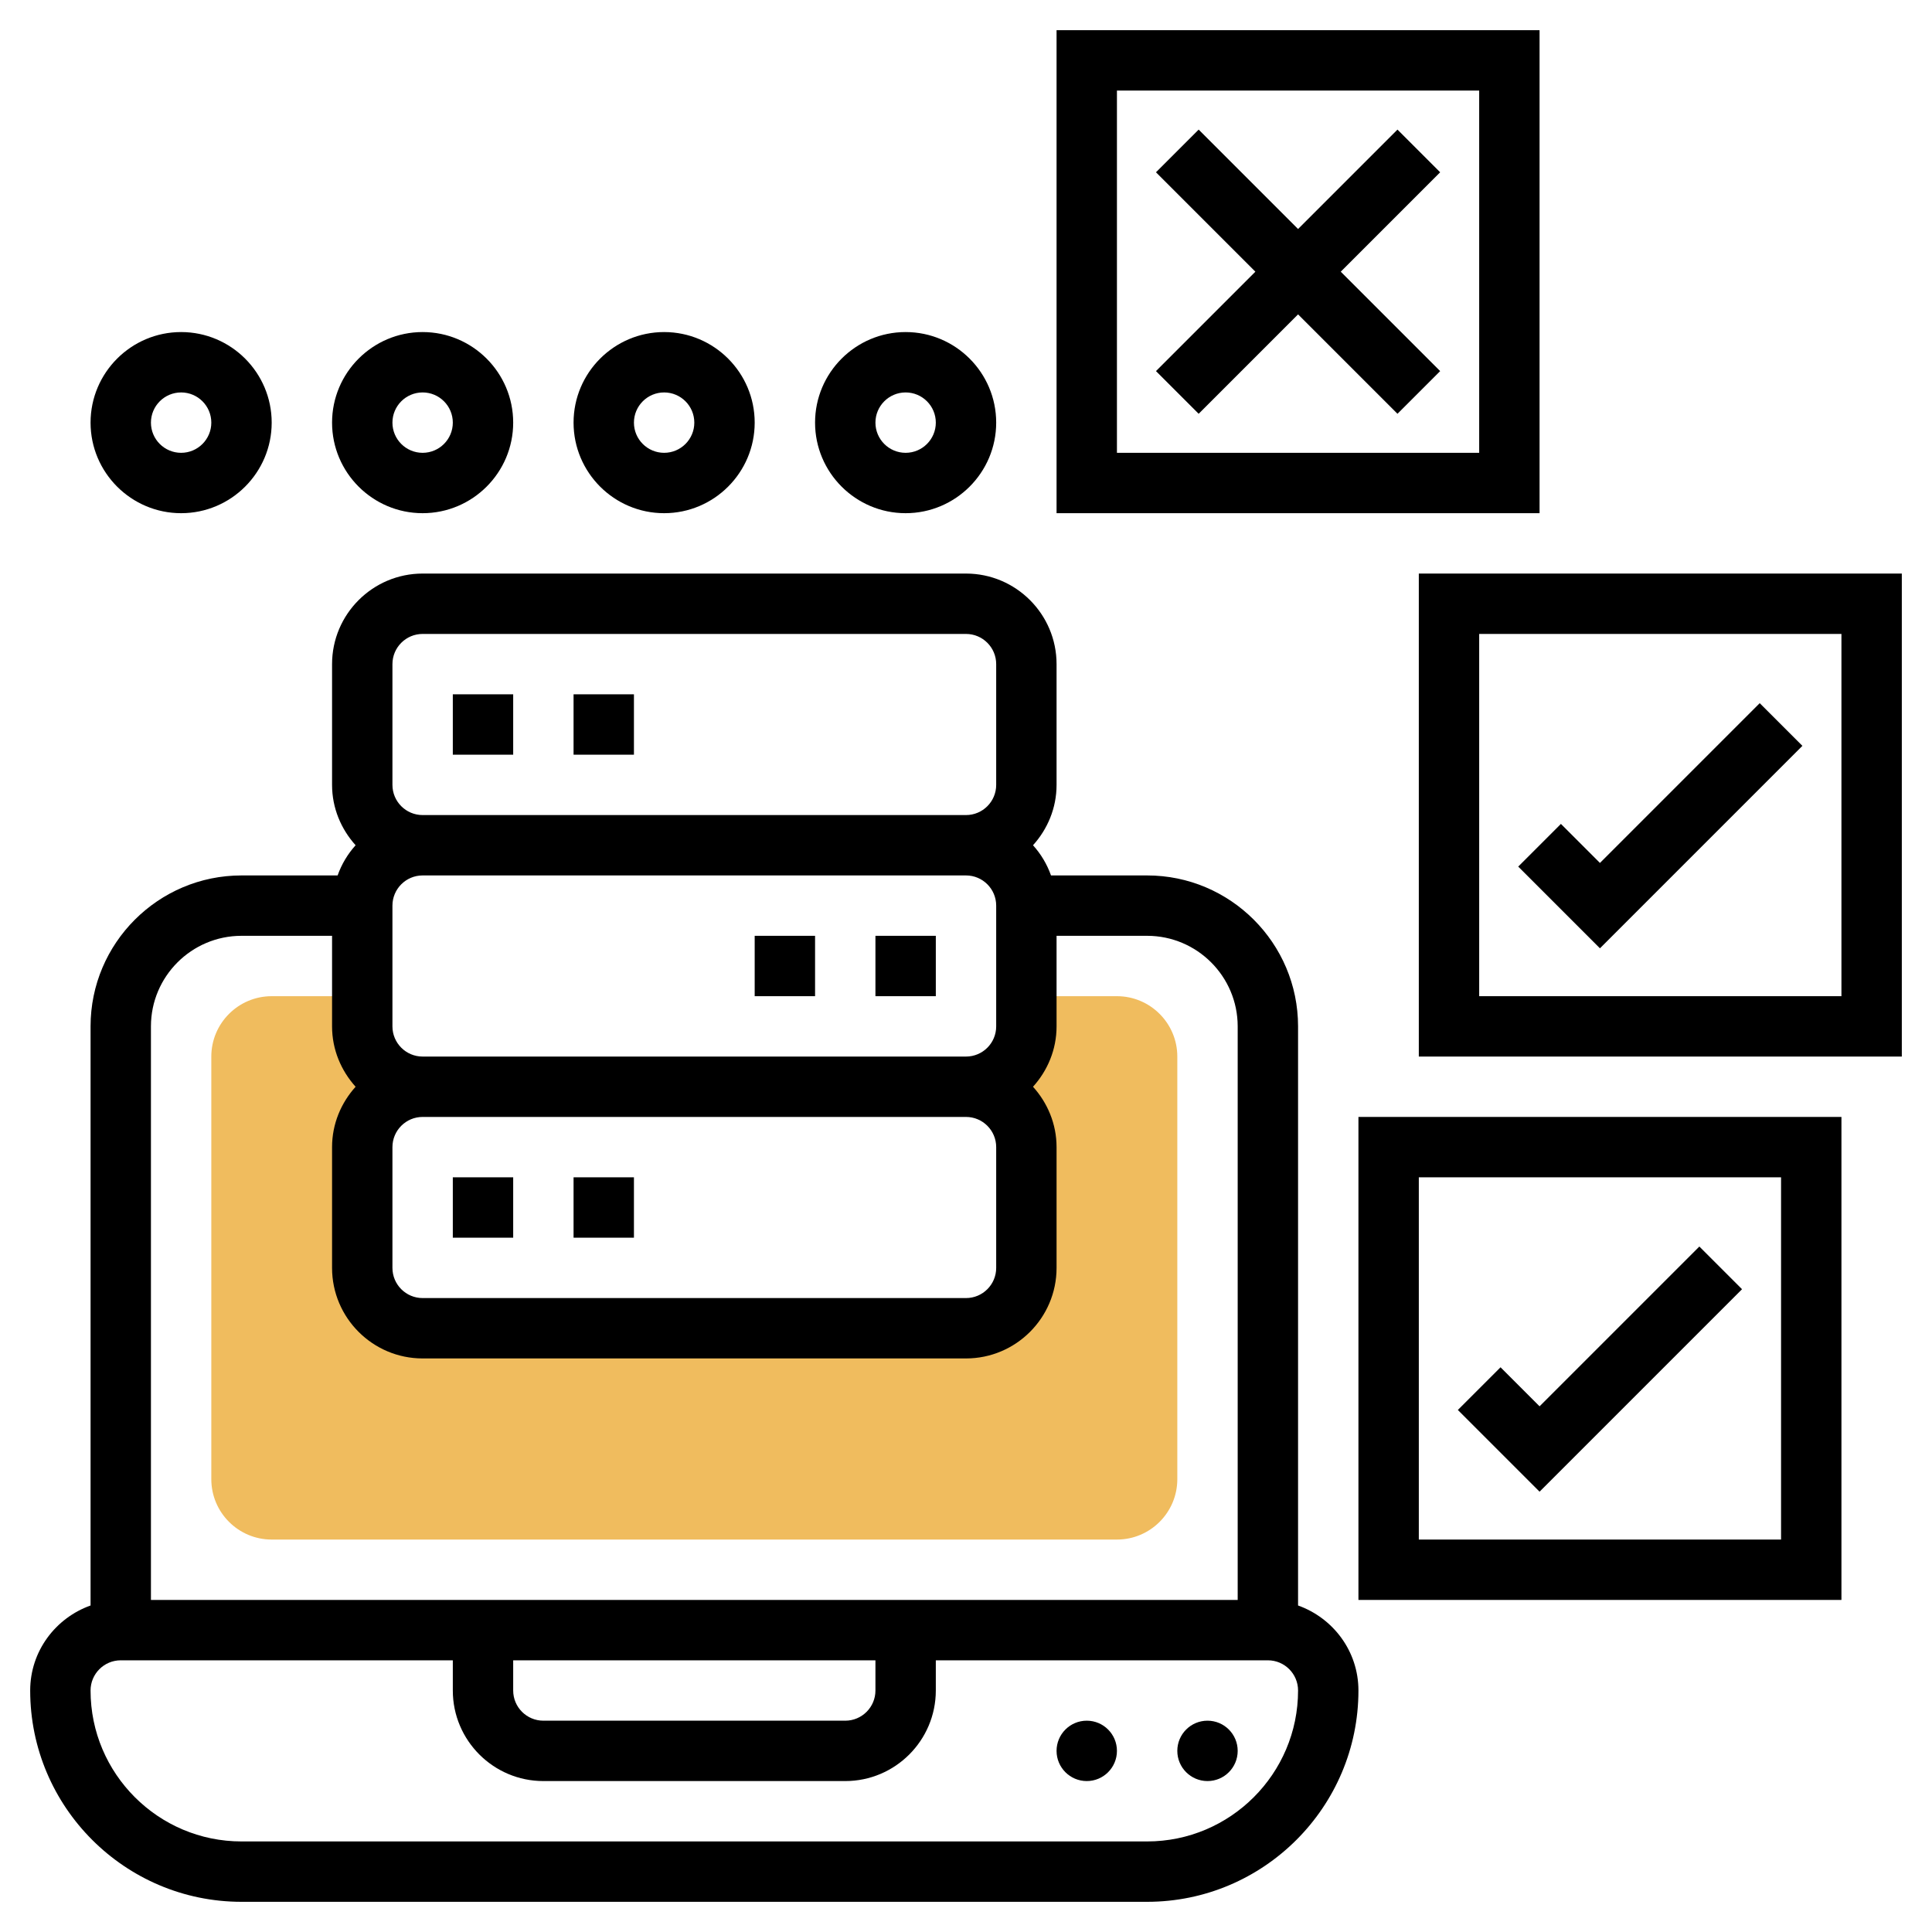
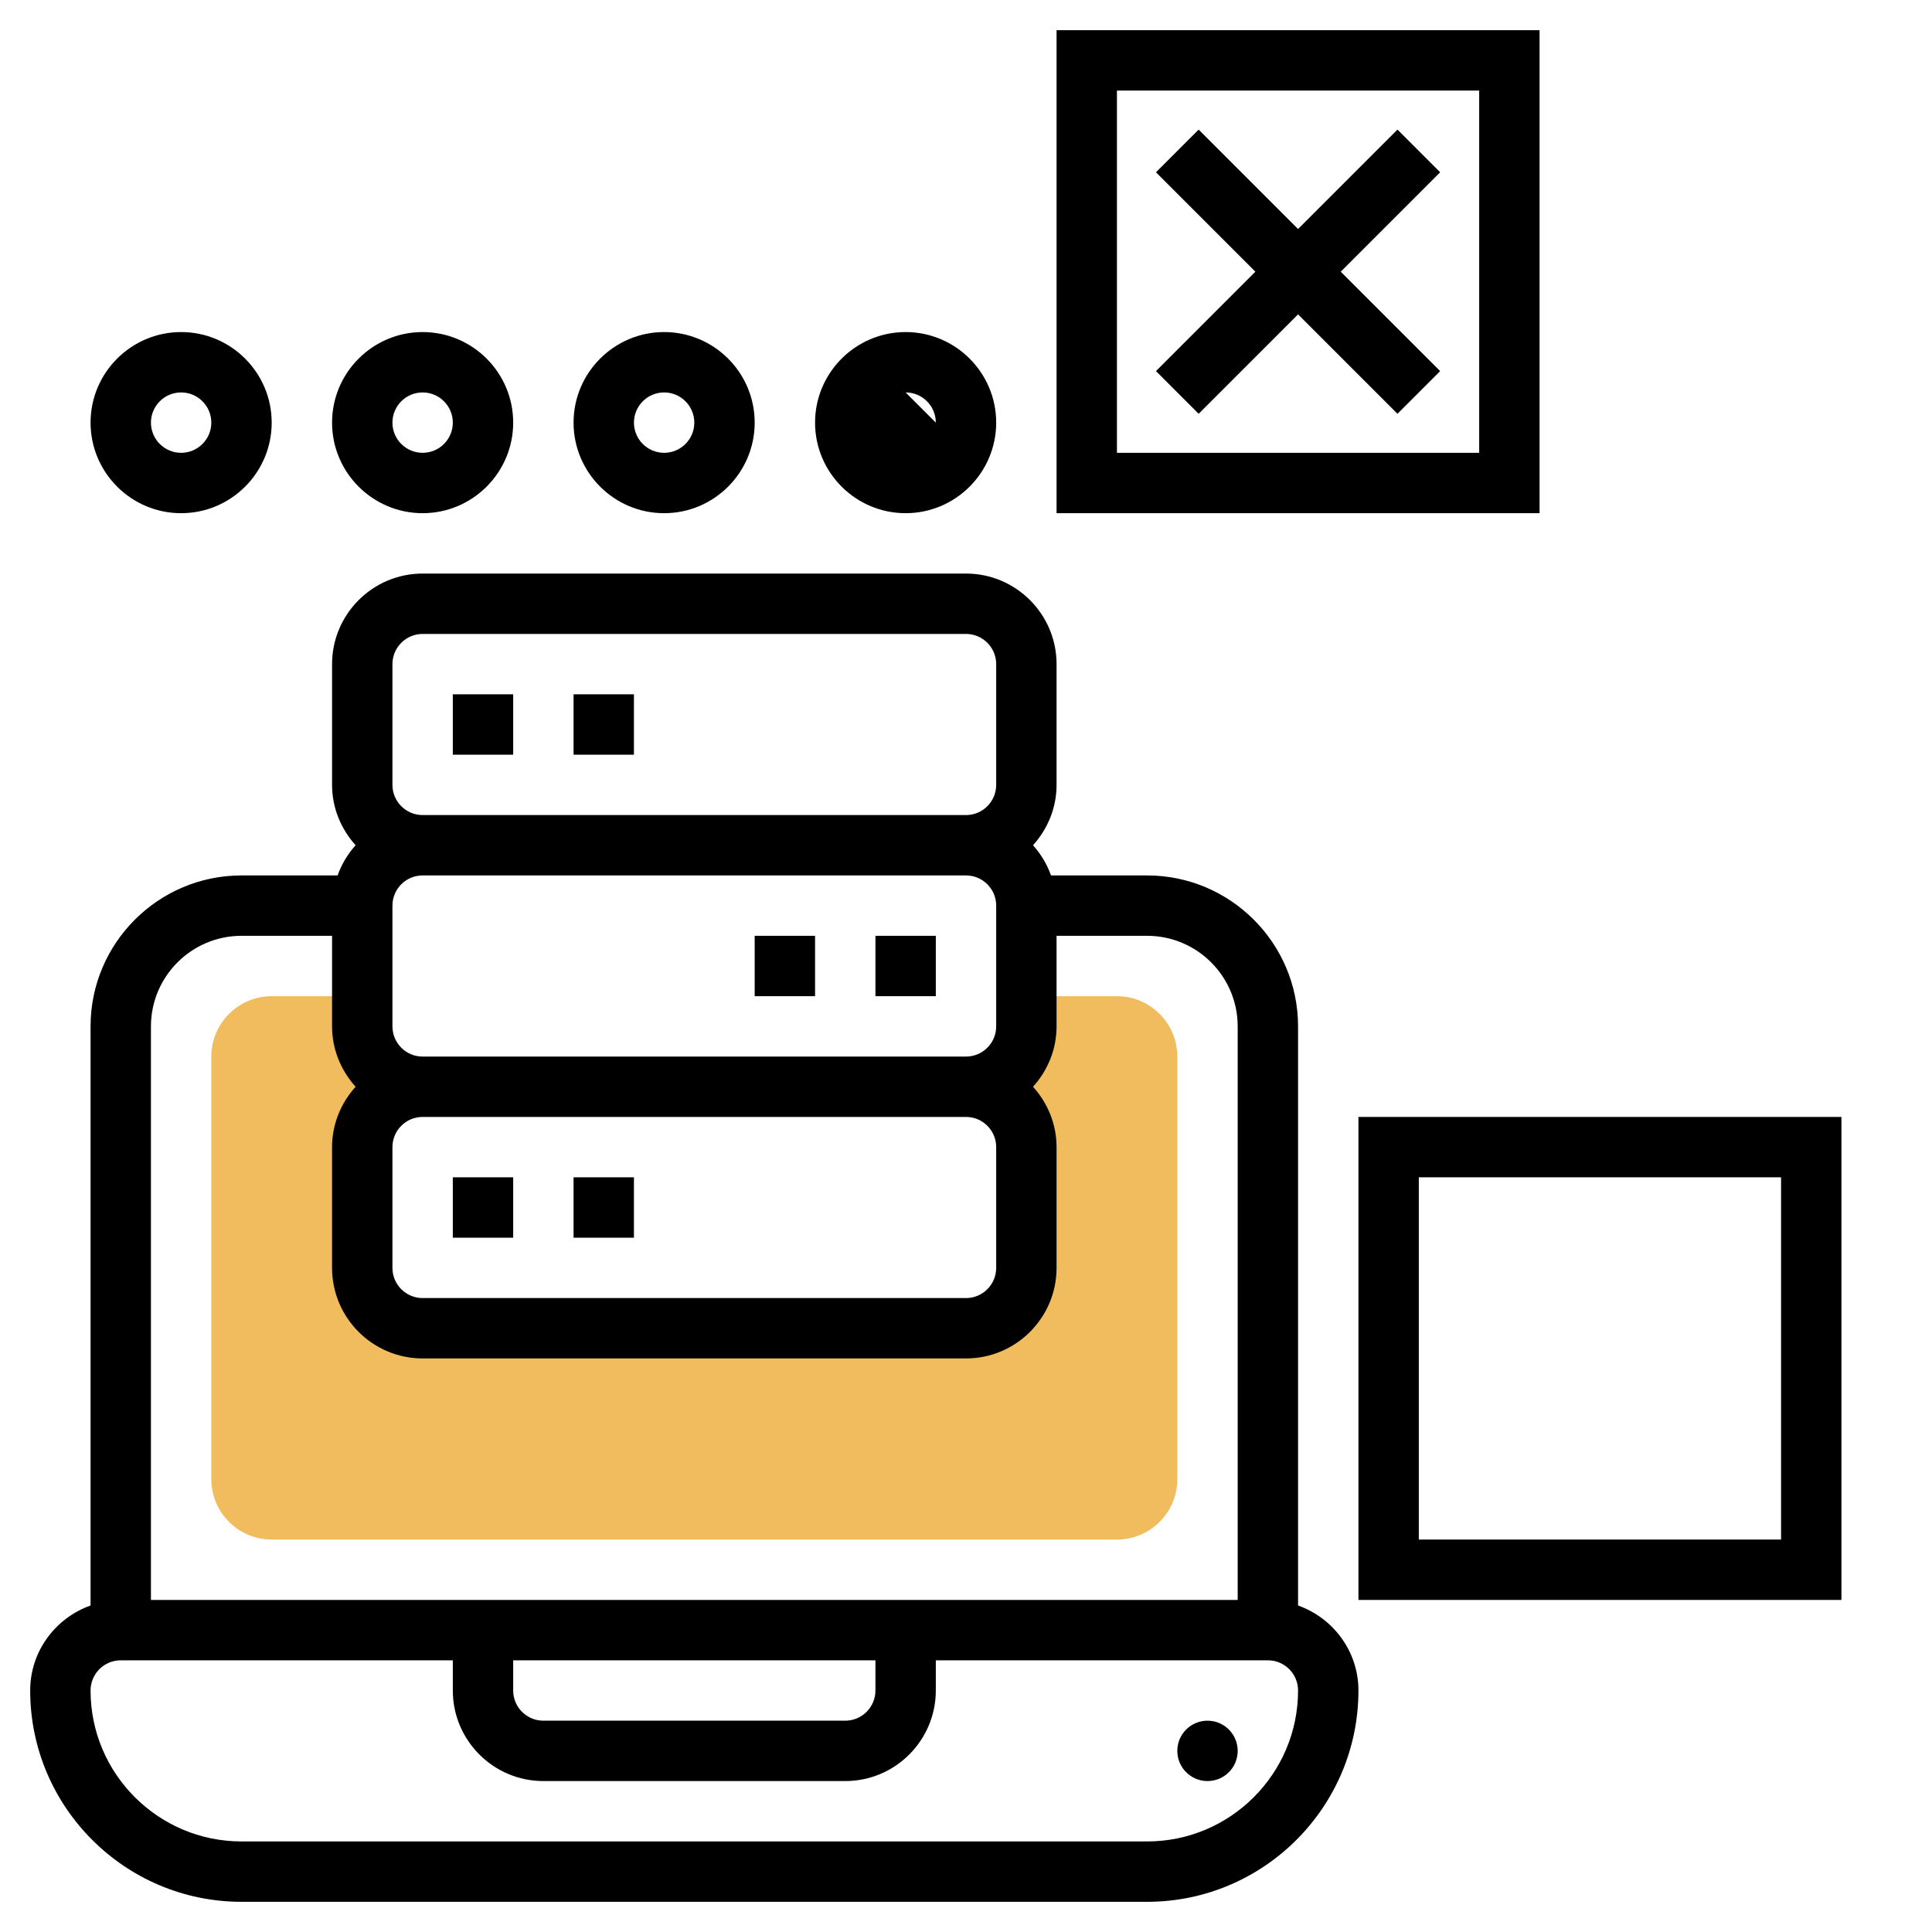
<svg xmlns="http://www.w3.org/2000/svg" id="Layer_5" enable-background="new 0 0 64 64" height="512" viewBox="0 0 64 64" width="512">
  <g>
    <g>
      <path d="m37 33h-3v1c0 1.105-.895 2-2 2 1.105 0 2 .895 2 2v4c0 1.105-.895 2-2 2h-18c-1.105 0-2-.895-2-2v-4c0-1.105.895-2 2-2-1.105 0-2-.895-2-2v-1h-3c-1.103 0-2 .897-2 2v14c0 1.103.897 2 2 2h28c1.103 0 2-.897 2-2v-14c0-1.103-.897-2-2-2z" fill="#f0bc5e" />
    </g>
    <g>
      <path d="m19 23h2v2h-2z" />
      <path d="m15 23h2v2h-2z" />
      <path d="m15 39h2v2h-2z" />
      <path d="m19 39h2v2h-2z" />
      <path d="m29 31h2v2h-2z" />
      <path d="m25 31h2v2h-2z" />
      <path d="m43 53.184v-19.184c0-2.757-2.243-5-5-5h-3.184c-.133-.374-.335-.711-.596-1 .48-.532.78-1.229.78-2v-4c0-1.654-1.346-3-3-3h-18c-1.654 0-3 1.346-3 3v4c0 .771.301 1.468.78 2-.261.289-.463.626-.596 1h-3.184c-2.757 0-5 2.243-5 5v19.184c-1.161.414-2 1.514-2 2.816 0 3.859 3.141 7 7 7h30c3.859 0 7-3.141 7-7 0-1.302-.839-2.402-2-2.816zm-10-15.184v4c0 .552-.448 1-1 1h-18c-.552 0-1-.448-1-1v-4c0-.552.448-1 1-1h18c.552 0 1 .448 1 1zm-20-4v-4c0-.552.448-1 1-1h18c.552 0 1 .448 1 1v4c0 .552-.448 1-1 1h-18c-.552 0-1-.448-1-1zm0-12c0-.552.448-1 1-1h18c.552 0 1 .448 1 1v4c0 .552-.448 1-1 1h-18c-.552 0-1-.448-1-1zm-5 9h3v3c0 .771.301 1.468.78 2-.48.532-.78 1.229-.78 2v4c0 1.654 1.346 3 3 3h18c1.654 0 3-1.346 3-3v-4c0-.771-.301-1.468-.78-2 .48-.532.78-1.229.78-2v-3h3c1.654 0 3 1.346 3 3v19h-36v-19c0-1.654 1.346-3 3-3zm9 24h12v1c0 .552-.448 1-1 1h-10c-.552 0-1-.448-1-1zm21 6h-30c-2.757 0-5-2.243-5-5 0-.552.448-1 1-1h11v1c0 1.654 1.346 3 3 3h10c1.654 0 3-1.346 3-3v-1h11c.552 0 1 .448 1 1 0 2.757-2.243 5-5 5z" />
      <circle cx="40" cy="58" r="1" />
-       <circle cx="36" cy="58" r="1" />
      <path d="m51 1h-16v16h16zm-2 14h-12v-12h12z" />
-       <path d="m47 19v16h16v-16zm14 14h-12v-12h12z" />
      <path d="m45 53h16v-16h-16zm2-14h12v12h-12z" />
      <path d="m39.707 13.707 3.293-3.293 3.293 3.293 1.414-1.414-3.293-3.293 3.293-3.293-1.414-1.414-3.293 3.293-3.293-3.293-1.414 1.414 3.293 3.293-3.293 3.293z" />
-       <path d="m51 46.586-1.293-1.293-1.414 1.414 2.707 2.707 6.707-6.707-1.414-1.414z" />
-       <path d="m59.707 24.707-1.414-1.414-5.293 5.293-1.293-1.293-1.414 1.414 2.707 2.707z" />
      <path d="m6 17c1.654 0 3-1.346 3-3s-1.346-3-3-3-3 1.346-3 3 1.346 3 3 3zm0-4c.552 0 1 .448 1 1s-.448 1-1 1-1-.448-1-1 .448-1 1-1z" />
      <path d="m14 17c1.654 0 3-1.346 3-3s-1.346-3-3-3-3 1.346-3 3 1.346 3 3 3zm0-4c.552 0 1 .448 1 1s-.448 1-1 1-1-.448-1-1 .448-1 1-1z" />
      <path d="m22 17c1.654 0 3-1.346 3-3s-1.346-3-3-3-3 1.346-3 3 1.346 3 3 3zm0-4c.552 0 1 .448 1 1s-.448 1-1 1-1-.448-1-1 .448-1 1-1z" />
-       <path d="m30 17c1.654 0 3-1.346 3-3s-1.346-3-3-3-3 1.346-3 3 1.346 3 3 3zm0-4c.552 0 1 .448 1 1s-.448 1-1 1-1-.448-1-1 .448-1 1-1z" />
+       <path d="m30 17c1.654 0 3-1.346 3-3s-1.346-3-3-3-3 1.346-3 3 1.346 3 3 3zm0-4c.552 0 1 .448 1 1z" />
    </g>
  </g>
</svg>